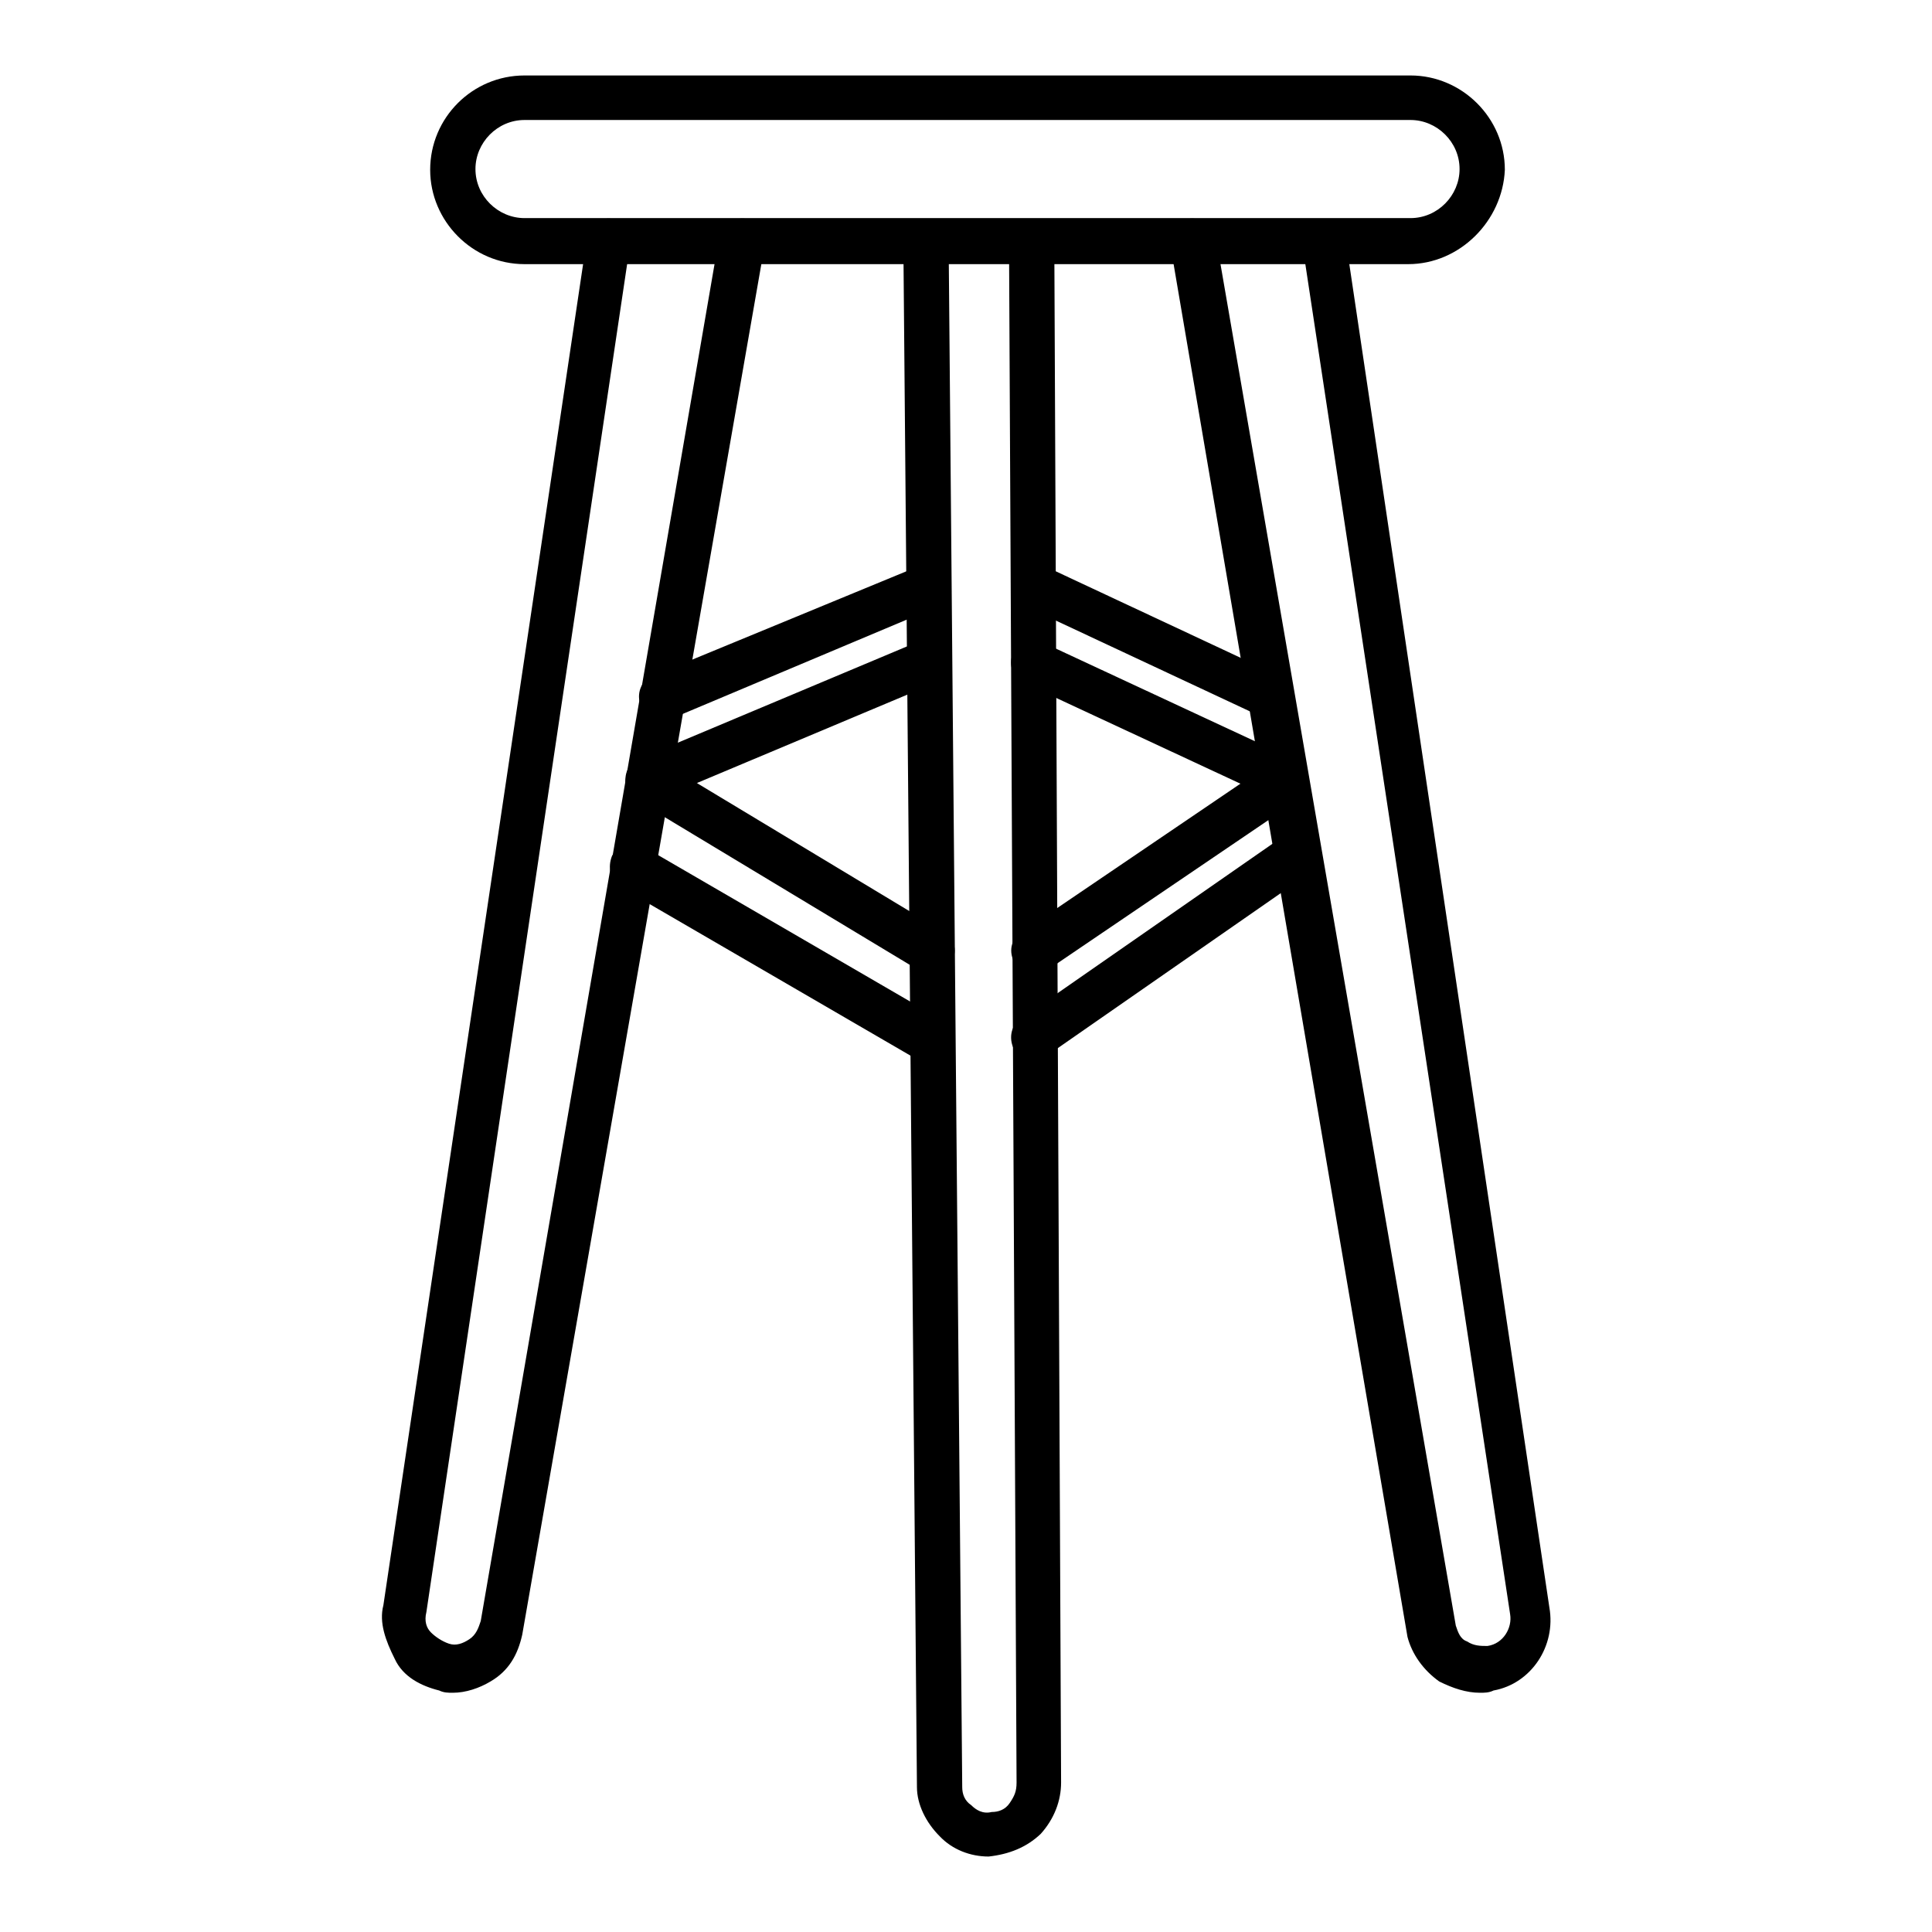
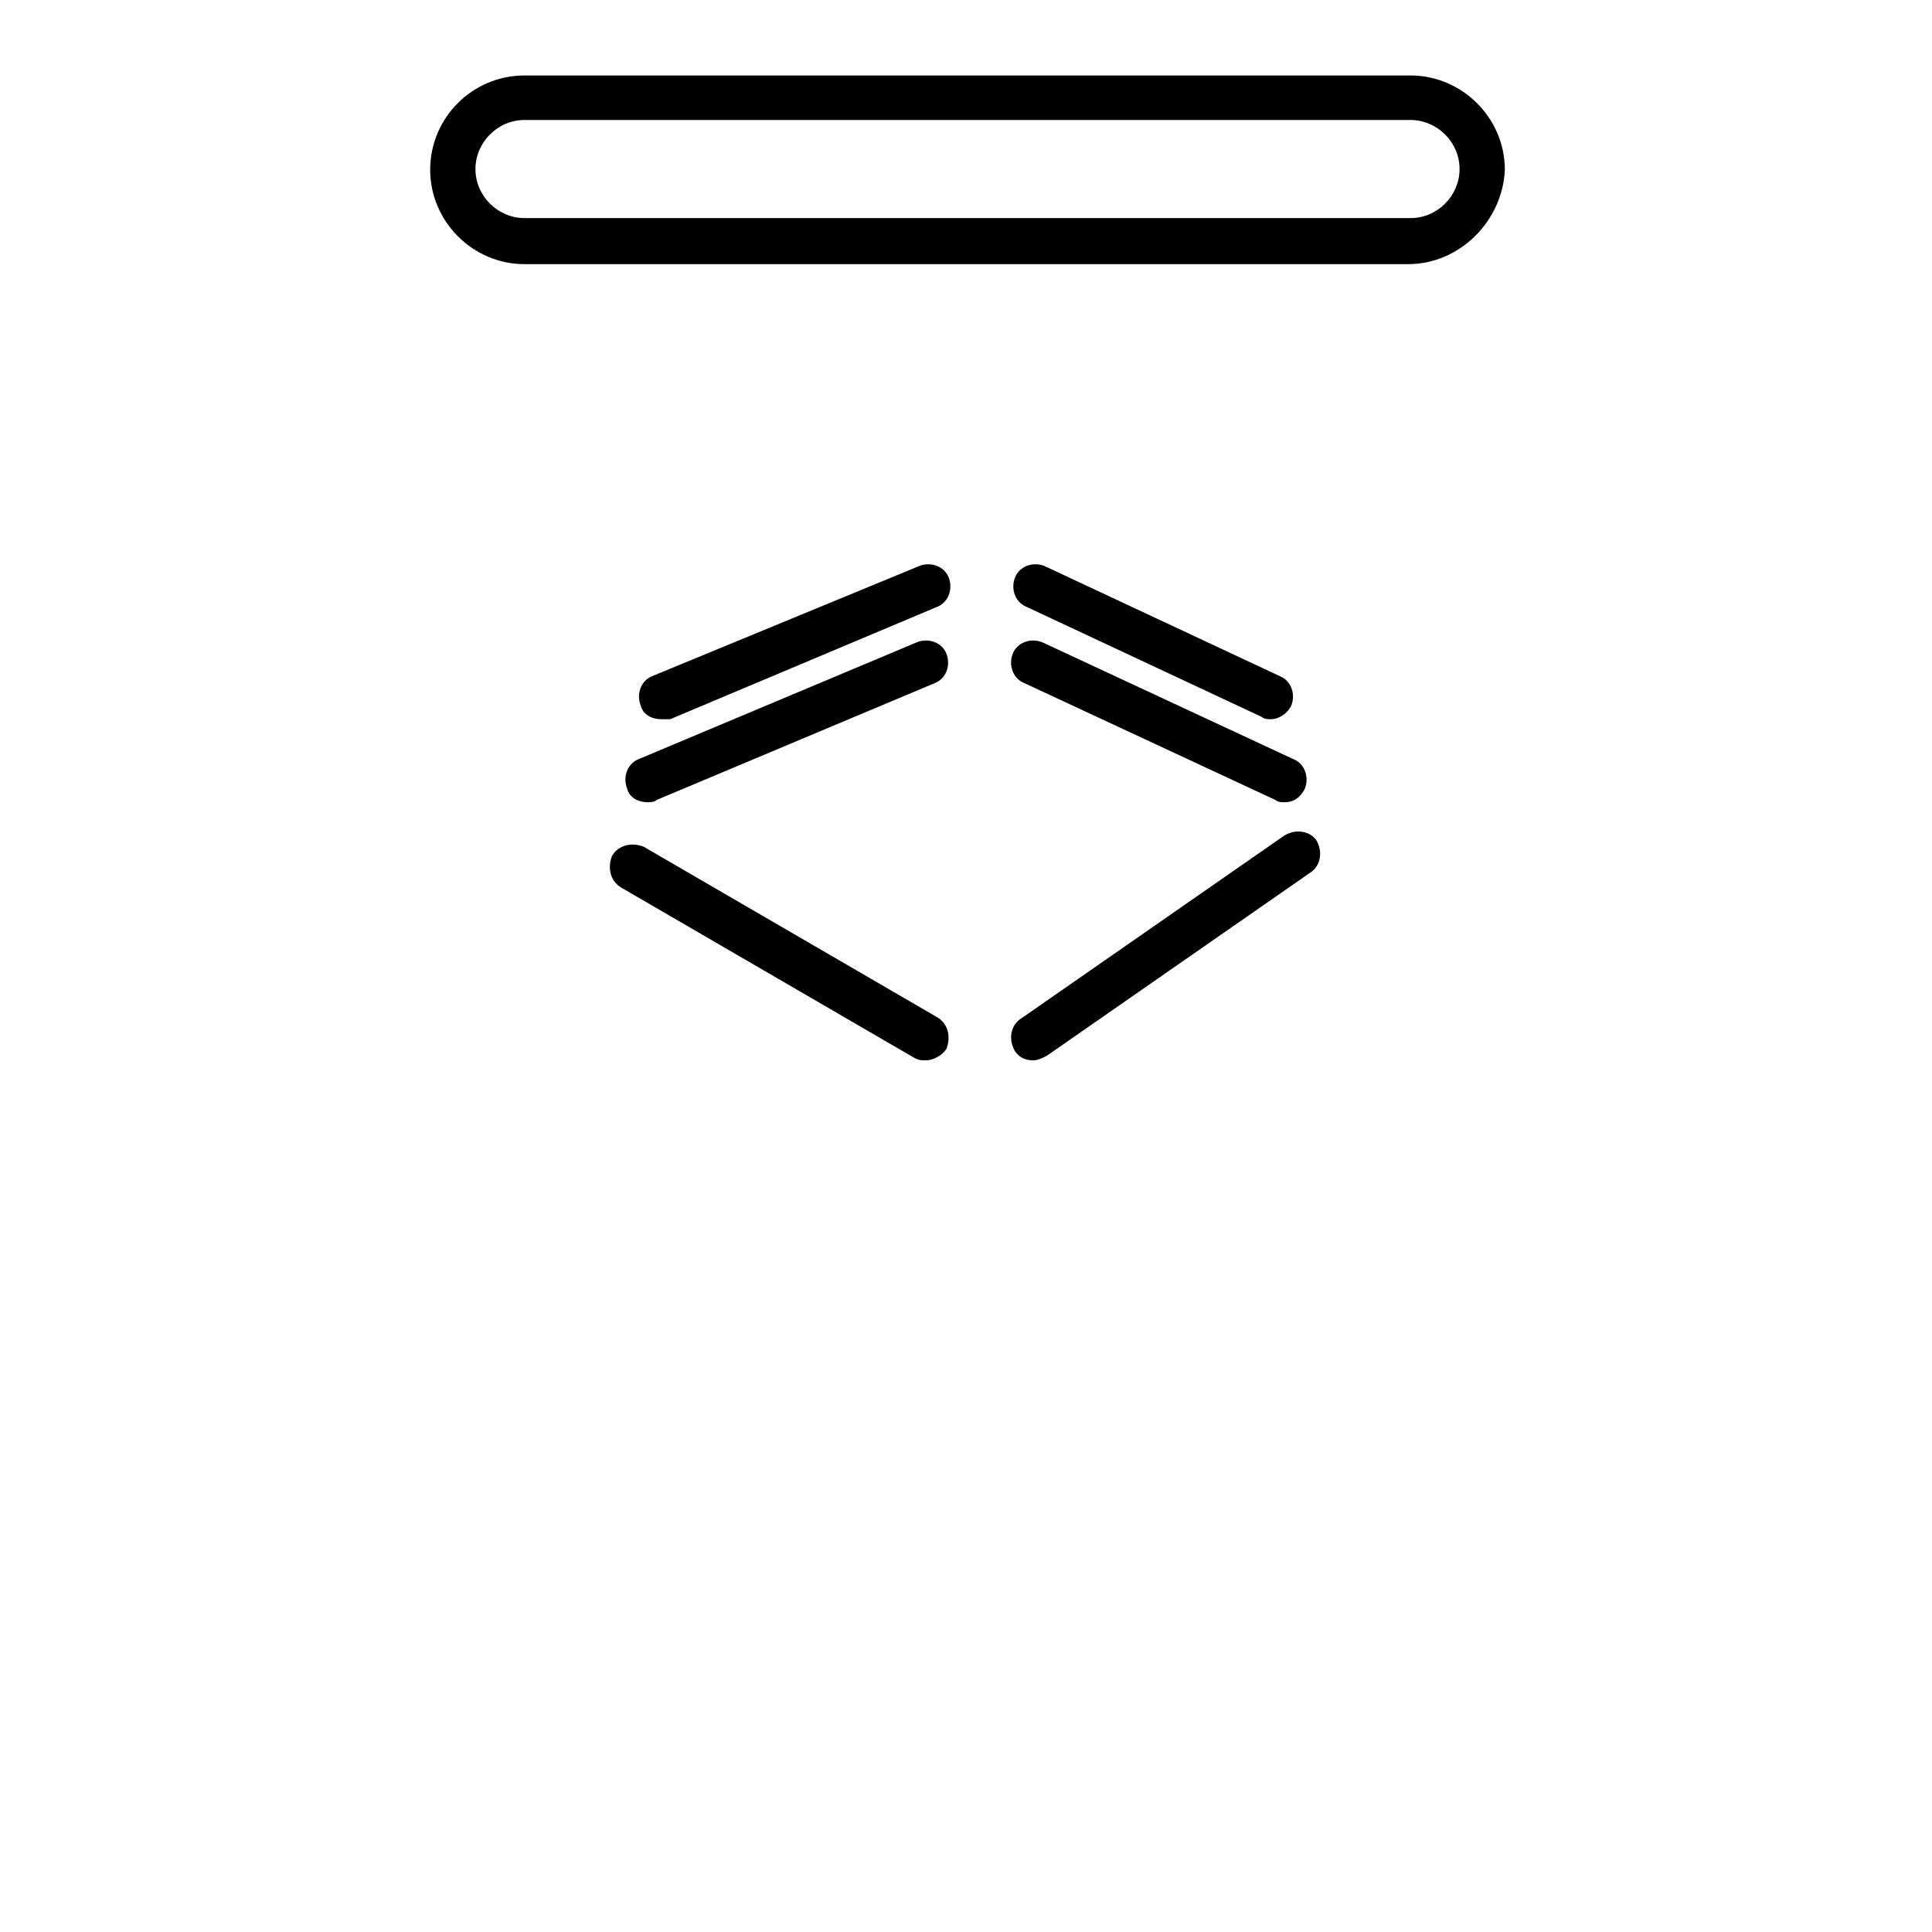
<svg xmlns="http://www.w3.org/2000/svg" version="1.1" x="0px" y="0px" viewBox="0 0 256 256" enable-background="new 0 0 256 256" xml:space="preserve">
  <g>
    <path fill="#000000" d="M186.6,35H69.5C62.6,35,57,29.3,57,22.5C57,15.6,62.6,10,69.5,10h117.4c6.8,0,12.5,5.6,12.5,12.5 C199.1,29.3,193.4,35,186.6,35L186.6,35z M69.5,15.9c-3.6,0-6.5,3-6.5,6.5c0,3.6,3,6.5,6.5,6.5h117.4c3.6,0,6.5-3,6.5-6.5 c0-3.6-3-6.5-6.5-6.5H69.5z" />
-     <path fill="#000000" d="M60,224.3c-0.6,0-1.2,0-1.8-0.3c-2.4-0.6-4.8-1.8-5.9-4.2c-1.2-2.4-2.1-4.8-1.5-7.1l27-181.3 c0.3-1.5,1.8-2.7,3.3-2.4c1.5,0.3,2.7,1.8,2.4,3.3l-27,181.3c-0.3,1.2,0,2.1,0.6,2.7c0.6,0.6,1.5,1.2,2.4,1.5 c0.9,0.3,1.8,0,2.7-0.6c0.9-0.6,1.2-1.5,1.5-2.4L95.3,31.4c0.3-1.5,1.8-2.7,3.6-2.4c1.5,0.3,2.7,1.8,2.4,3.6l-32.1,184 c-0.6,2.7-1.8,4.8-4.2,6.2C63.5,223.7,61.7,224.3,60,224.3z M196.1,224.3c-1.8,0-3.6-0.6-5.4-1.5c-2.1-1.5-3.6-3.6-4.2-5.9 L155.1,32.6c-0.3-1.5,0.9-3.3,2.4-3.6c1.5-0.3,3.3,0.9,3.6,2.4l31.8,184c0.3,0.9,0.6,1.8,1.5,2.1c0.9,0.6,1.8,0.6,2.7,0.6 c2.1-0.3,3.3-2.4,3-4.2L172.6,32.6c-0.3-1.5,0.9-3.3,2.4-3.3c1.5-0.3,3.3,0.9,3.3,2.4l27,181.3c0.9,5.1-2.4,10.1-7.4,11 C197.3,224.3,196.7,224.3,196.1,224.3L196.1,224.3z M131,246c-2.4,0-4.8-0.9-6.5-2.7c-1.8-1.8-3-4.2-3-6.5l-1.8-204.5 c0-1.8,1.2-3,3-3c1.5,0,3,1.2,3,3l1.8,204.5c0,0.9,0.3,1.8,1.2,2.4c0.6,0.6,1.5,1.2,2.7,0.9c0.9,0,1.8-0.3,2.4-1.2 c0.6-0.9,0.9-1.5,0.9-2.7L133.7,32c0-1.8,1.2-3,3-3s3,1.2,3,3l0.9,204.2c0,2.4-0.9,4.8-2.7,6.8C136,244.8,133.7,245.7,131,246 L131,246z" />
-     <path fill="#000000" d="M123.3,128.9c-0.6,0-1.2,0-1.5-0.3L84.3,106c-1.5-0.9-1.8-2.7-0.9-4.2c0.9-1.5,2.7-1.8,4.2-0.9l37.5,22.6 c1.5,0.9,1.8,2.7,0.9,4.2C125.3,128.3,124.5,128.9,123.3,128.9z M136.9,128.9c-0.9,0-1.8-0.6-2.4-1.2c-0.9-1.5-0.6-3.3,0.9-4.2 l33.3-22.6c1.5-0.9,3.3-0.6,4.2,0.9c0.9,1.5,0.6,3.3-0.9,4.2l-33.3,22.6C138.1,128.9,137.5,128.9,136.9,128.9z" />
    <path fill="#000000" d="M85.8,106.3c-1.2,0-2.4-0.6-2.7-1.8c-0.6-1.5,0-3.3,1.5-3.9l36.9-15.5c1.5-0.6,3.3,0,3.9,1.5 c0.6,1.5,0,3.3-1.5,3.9L87,106C86.7,106.3,86.1,106.3,85.8,106.3z M170.2,106.3c-0.3,0-0.9,0-1.2-0.3l-33.3-15.5 c-1.5-0.6-2.1-2.4-1.5-3.9c0.6-1.5,2.4-2.1,3.9-1.5l33.3,15.5c1.5,0.6,2.1,2.4,1.5,3.9C172.3,105.7,171.4,106.3,170.2,106.3z  M122.7,140.5c-0.6,0-0.9,0-1.5-0.3l-38.9-22.6c-1.5-0.9-1.8-2.7-1.2-4.2c0.9-1.5,2.7-1.8,4.2-1.2l38.9,22.6 c1.5,0.9,1.8,2.7,1.2,4.2C124.8,139.9,123.6,140.5,122.7,140.5z M136.9,140.5c-0.9,0-1.8-0.3-2.4-1.2c-0.9-1.5-0.6-3.3,0.6-4.2 l35.1-24.4c1.5-0.9,3.3-0.6,4.2,0.6c0.9,1.5,0.6,3.3-0.6,4.2l-35.1,24.4C138.1,140.2,137.5,140.5,136.9,140.5z M87.6,95.3 c-1.2,0-2.4-0.6-2.7-1.8c-0.6-1.5,0-3.3,1.5-3.9l35.4-14.6c1.5-0.6,3.3,0,3.9,1.5c0.6,1.5,0,3.3-1.5,3.9L88.8,95.3H87.6L87.6,95.3z  M168.4,95.3c-0.3,0-0.9,0-1.2-0.3L136,80.4c-1.5-0.6-2.1-2.4-1.5-3.9c0.6-1.5,2.4-2.1,3.9-1.5l31.2,14.6c1.5,0.6,2.1,2.4,1.5,3.9 C170.5,94.7,169.3,95.3,168.4,95.3z" />
  </g>
</svg>